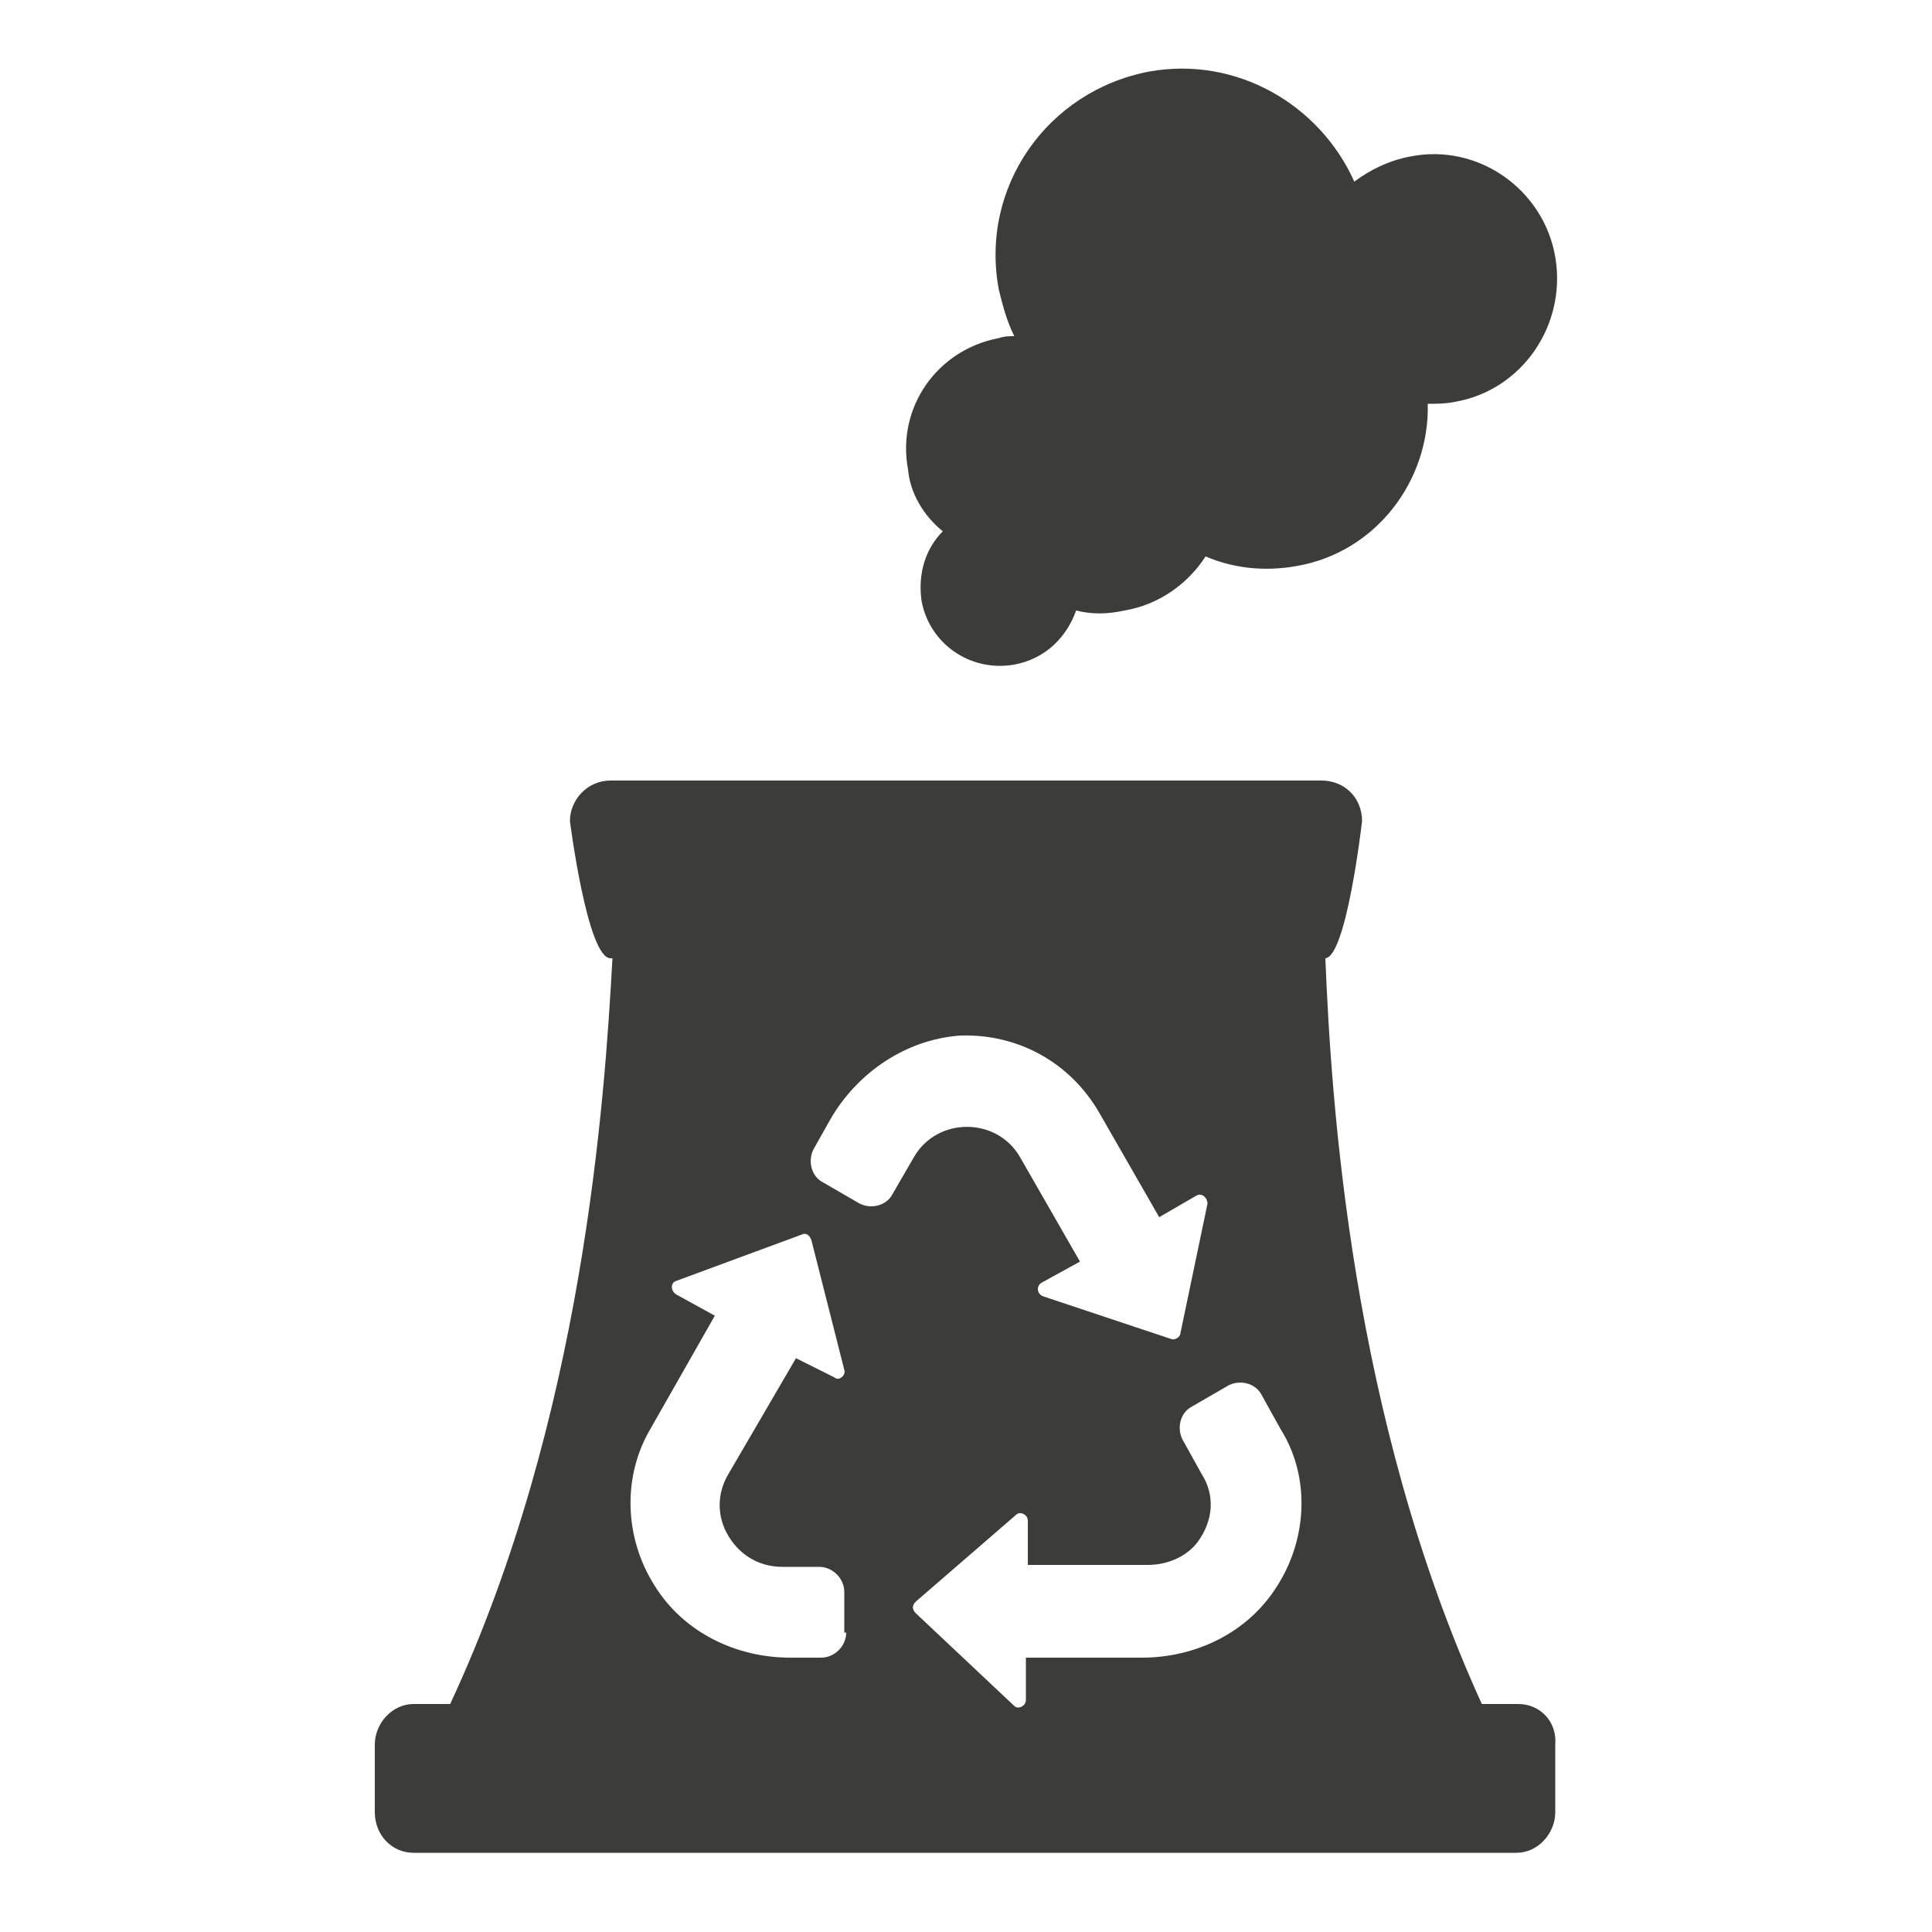
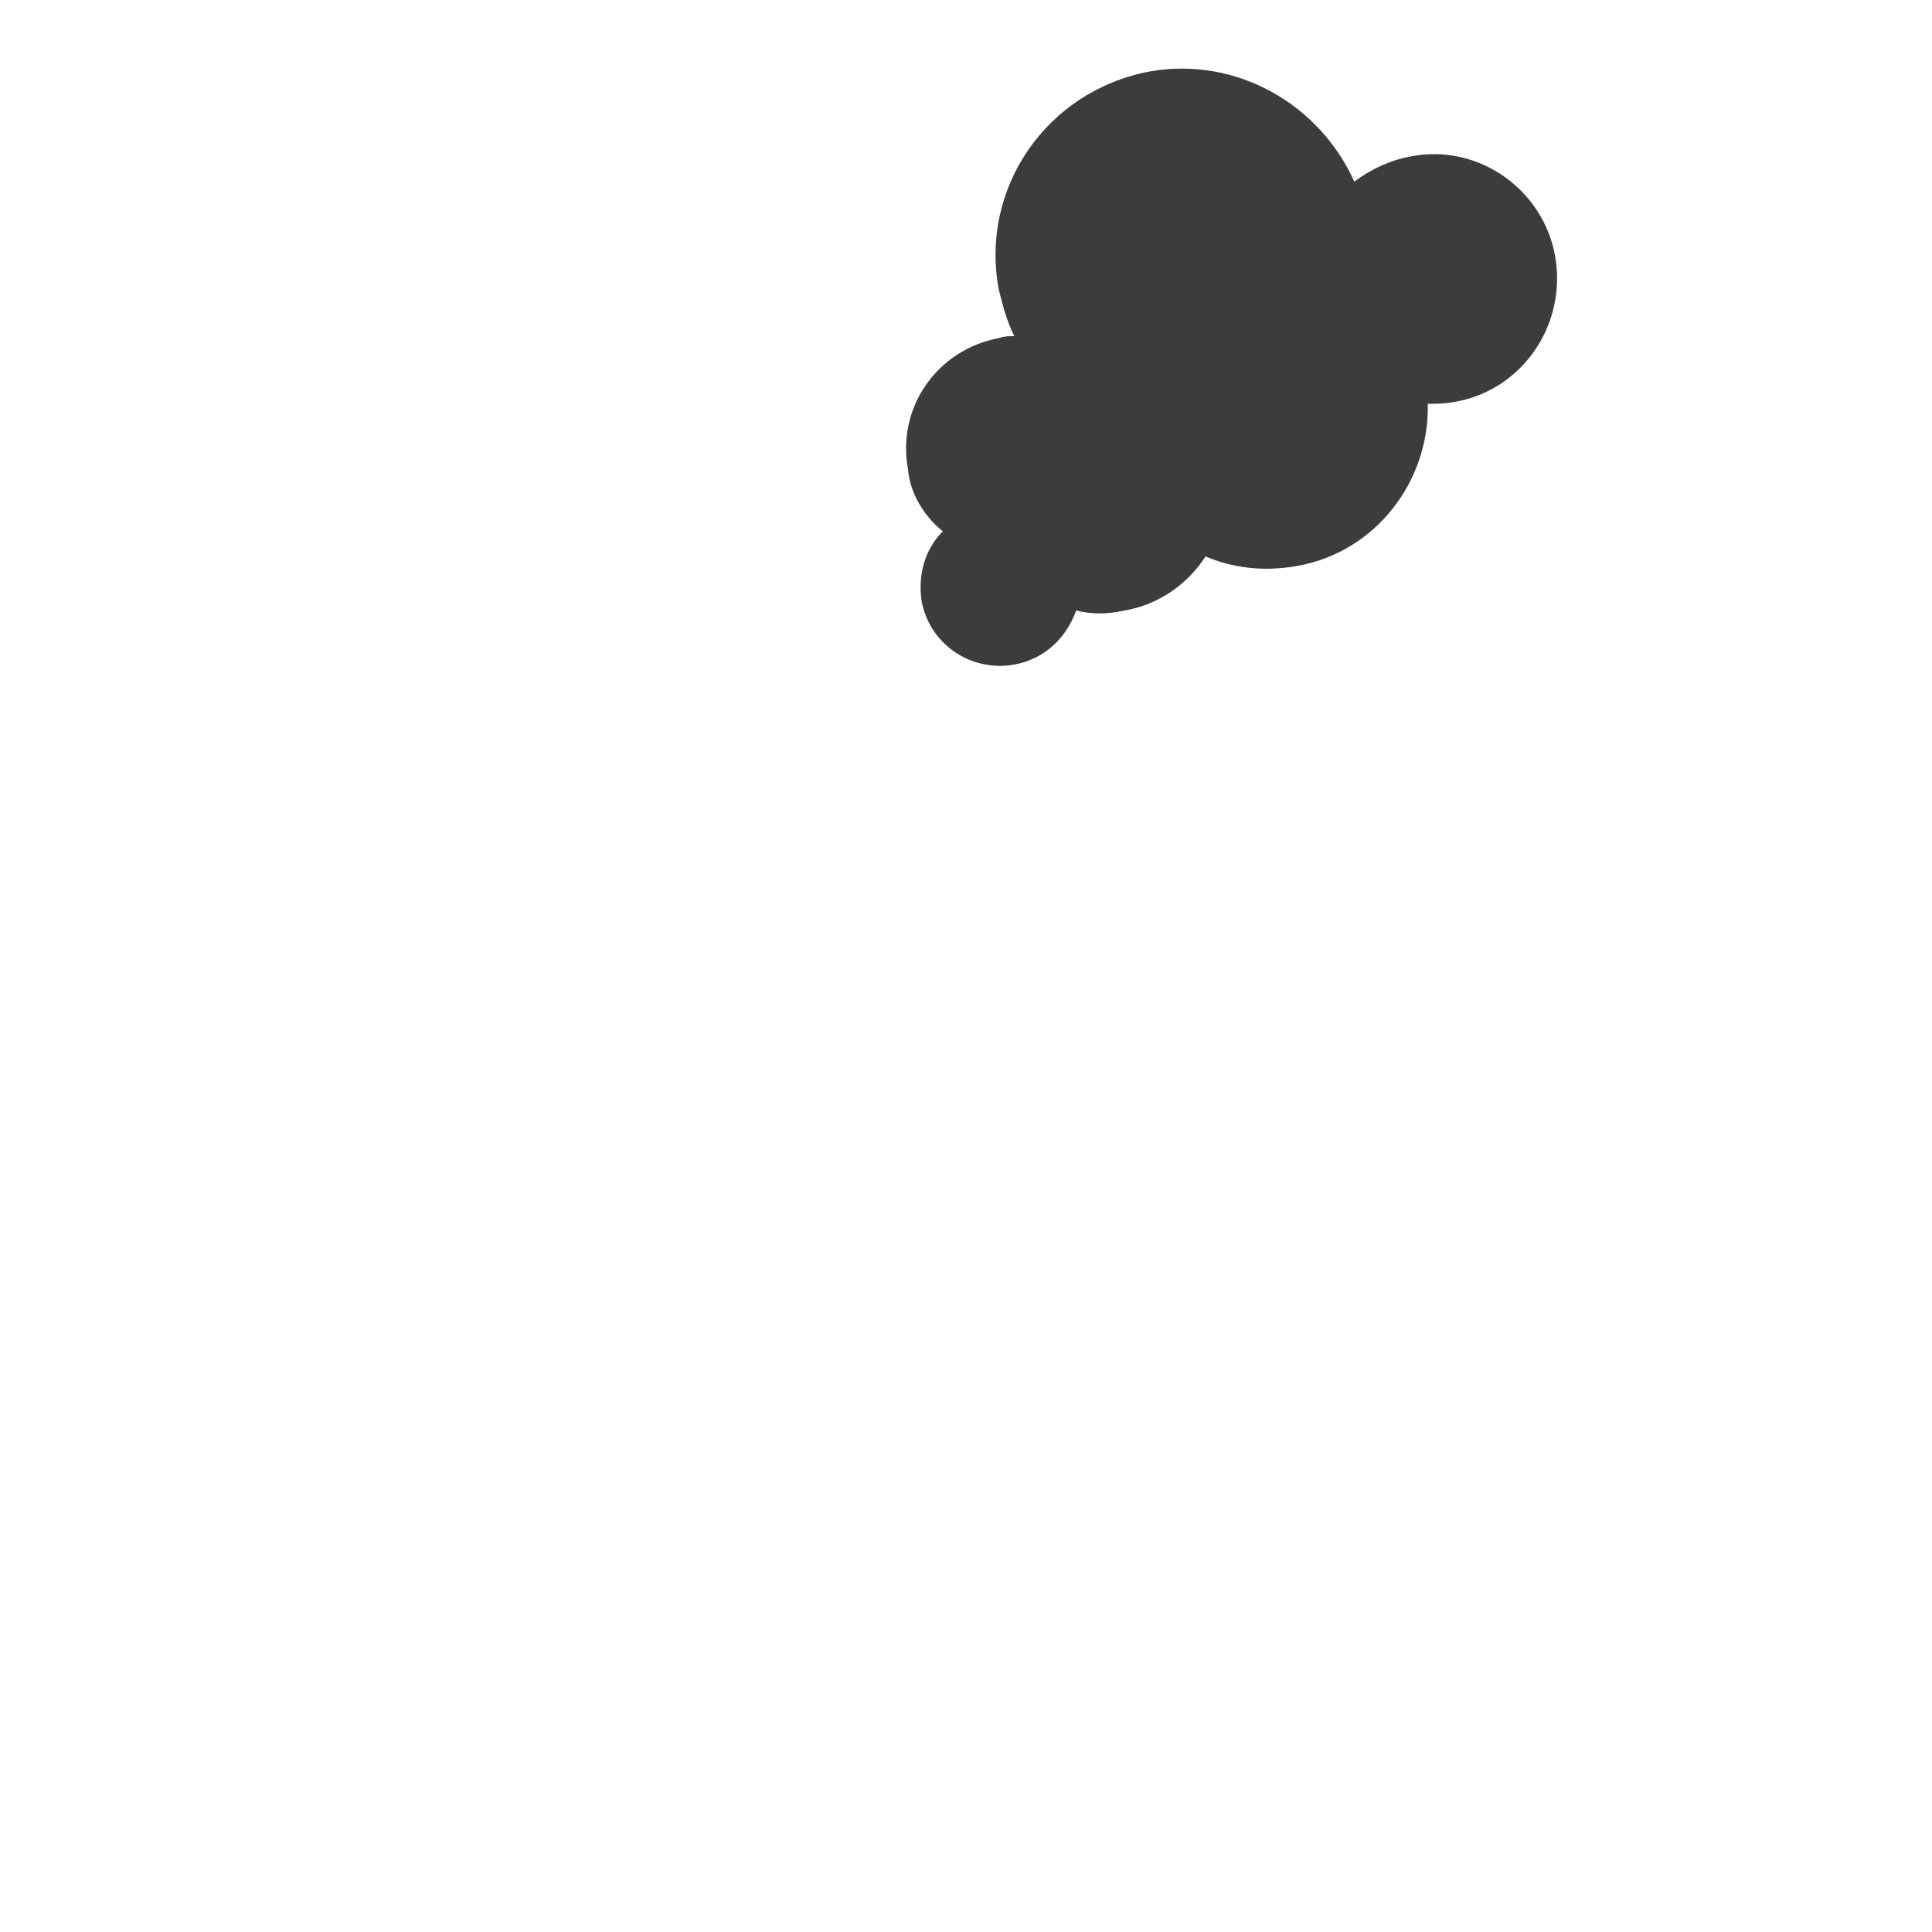
<svg xmlns="http://www.w3.org/2000/svg" version="1.1" id="Layer_1" x="0px" y="0px" width="100px" height="100px" viewBox="0 0 100 100" style="enable-background:new 0 0 100 100;" xml:space="preserve">
  <style type="text/css">
	.st0{fill:#3C3C3B;}
</style>
  <g>
    <path class="st0" d="M48.8,27.5c-0.9,0.9-1.3,2.2-1.1,3.6c0.4,2.2,2.5,3.7,4.8,3.3c1.6-0.3,2.7-1.4,3.2-2.8c0.8,0.2,1.6,0.2,2.5,0   c1.8-0.3,3.3-1.4,4.2-2.8c1.4,0.6,3,0.8,4.7,0.5c4.1-0.7,6.9-4.4,6.8-8.4c0.5,0,0.9,0,1.4-0.1c3.5-0.6,5.8-4,5.2-7.5   c-0.6-3.5-4-5.9-7.5-5.2c-1.1,0.2-2.1,0.7-2.9,1.3c-1.8-4-6.1-6.5-10.6-5.7c-5.3,1-8.8,6-7.8,11.3c0.2,0.8,0.4,1.6,0.8,2.4   c-0.3,0-0.5,0-0.8,0.1c-3.2,0.6-5.3,3.6-4.7,6.8C47.1,25.5,47.8,26.7,48.8,27.5z" />
-     <path class="st0" d="M78.6,88.2h-1.9c-6.8-14.9-7.8-31.3-8.1-38.6c1.1-0.1,1.9-7.1,1.9-7.1c0-1.2-0.9-2.1-2.1-2.1H31.6   c-1.2,0-2.1,1-2.1,2.1c0,0,0.9,7.1,2.1,7.1h0.1c-0.4,7.3-1.5,23.8-8.4,38.6h-1.9c-1.1,0-2,1-2,2.1v3.5c0,1.2,0.9,2.1,2,2.1h57.1   c1.1,0,2-1,2-2.1v-3.5C80.6,89.1,79.7,88.2,78.6,88.2z M43.8,84.5c0,0.7-0.6,1.3-1.3,1.3l-1.6,0c-2.8,0-5.5-1.3-7-3.7   c-1.6-2.5-1.7-5.7-0.2-8.2l3.3-5.8L35,67c-0.3-0.2-0.3-0.6,0-0.7l6.5-2.4c0.2-0.1,0.4,0,0.5,0.3l1.7,6.7c0.1,0.3-0.3,0.6-0.5,0.4   l-2-1l-3.5,6c-0.6,1-0.6,2.2,0,3.2c0.6,1,1.6,1.6,2.8,1.6h1.9c0.7,0,1.3,0.6,1.3,1.3V84.5z M44.5,62.3l-1.9-1.1   c-0.6-0.3-0.8-1.1-0.5-1.7l0.9-1.6c1.4-2.4,3.9-4.1,6.7-4.3c3-0.1,5.7,1.4,7.2,4l3.1,5.4l1.9-1.1c0.3-0.2,0.6,0.1,0.6,0.4L61.1,69   c0,0.2-0.3,0.4-0.5,0.3L54,67.1c-0.3-0.1-0.4-0.5-0.1-0.7l2-1.1l-3.1-5.4c-1.2-2.1-4.3-2.1-5.5,0l-1.1,1.9   C45.9,62.4,45.1,62.6,44.5,62.3z M66.1,82.1c-1.5,2.4-4.2,3.7-7,3.7h-6l0,2.2c0,0.3-0.4,0.5-0.6,0.3l-5.1-4.8   c-0.2-0.2-0.2-0.4,0-0.6l5.2-4.5c0.2-0.2,0.6,0,0.6,0.3l0,2.3h6.2c1,0,2-0.4,2.6-1.2c0.8-1.1,0.9-2.4,0.2-3.5l-1-1.8   c-0.3-0.6-0.1-1.4,0.5-1.7l1.9-1.1c0.6-0.3,1.4-0.1,1.7,0.5l1,1.8C67.8,76.4,67.7,79.6,66.1,82.1z" />
  </g>
</svg>